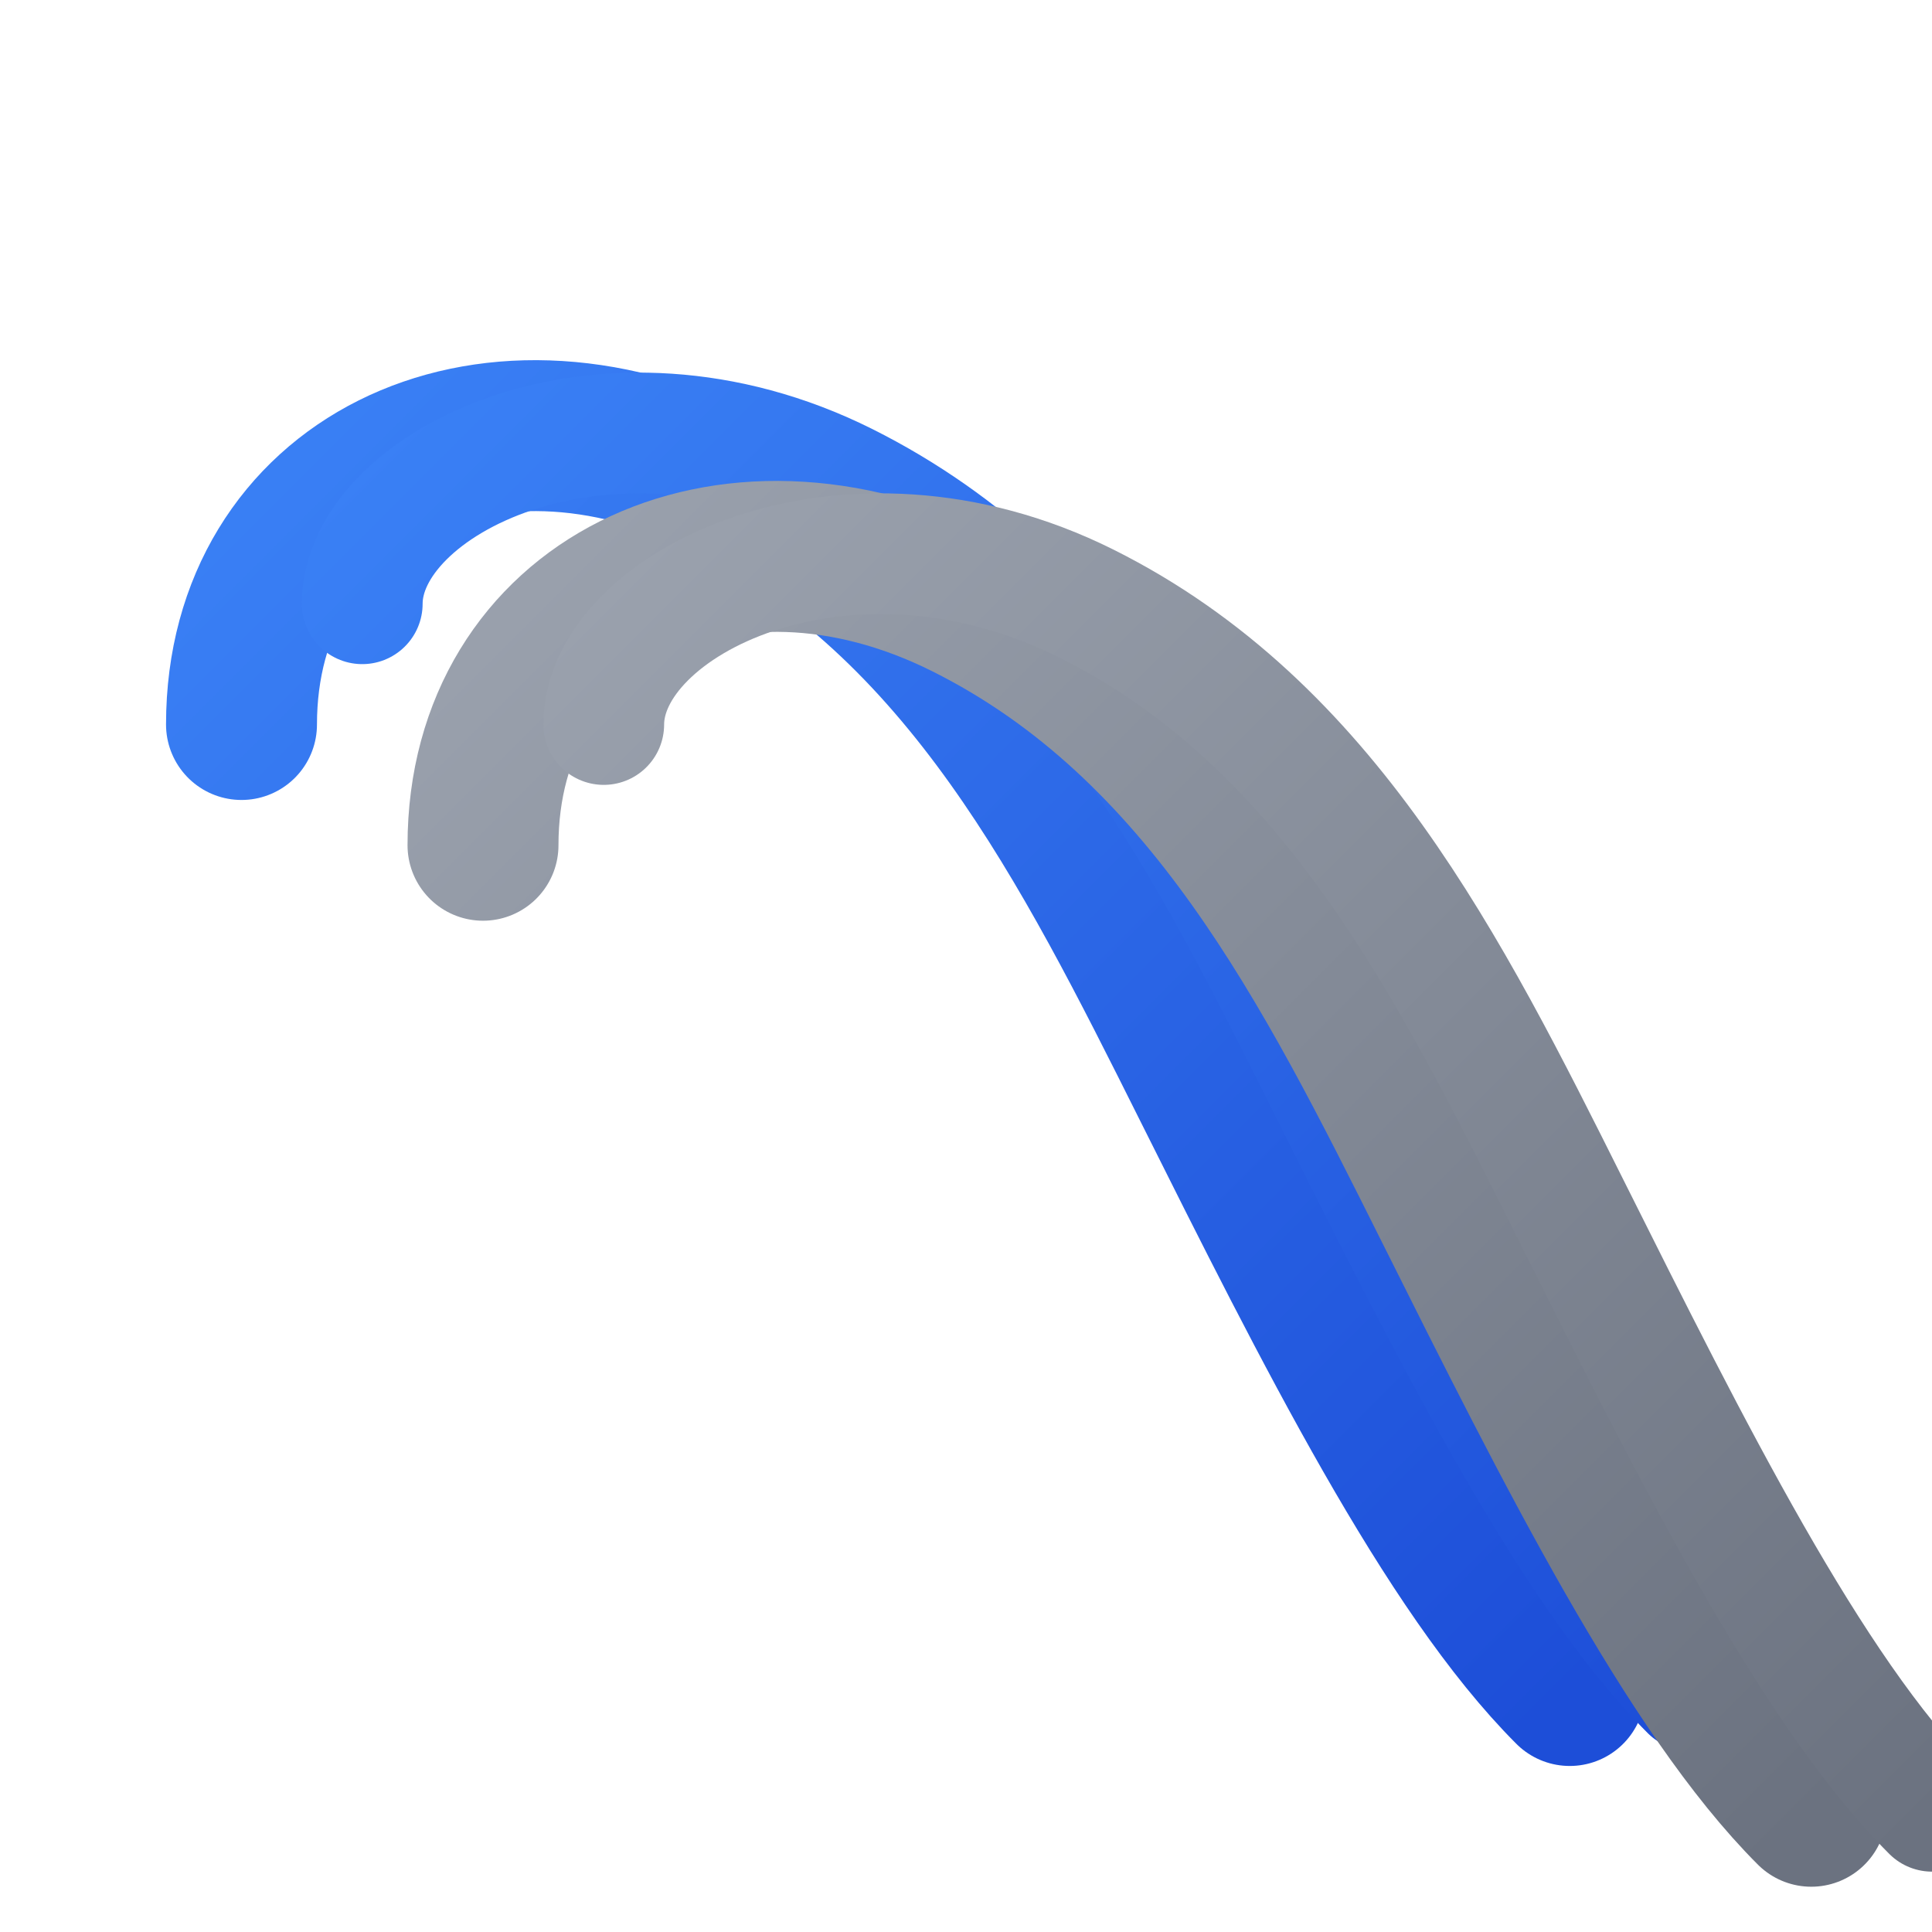
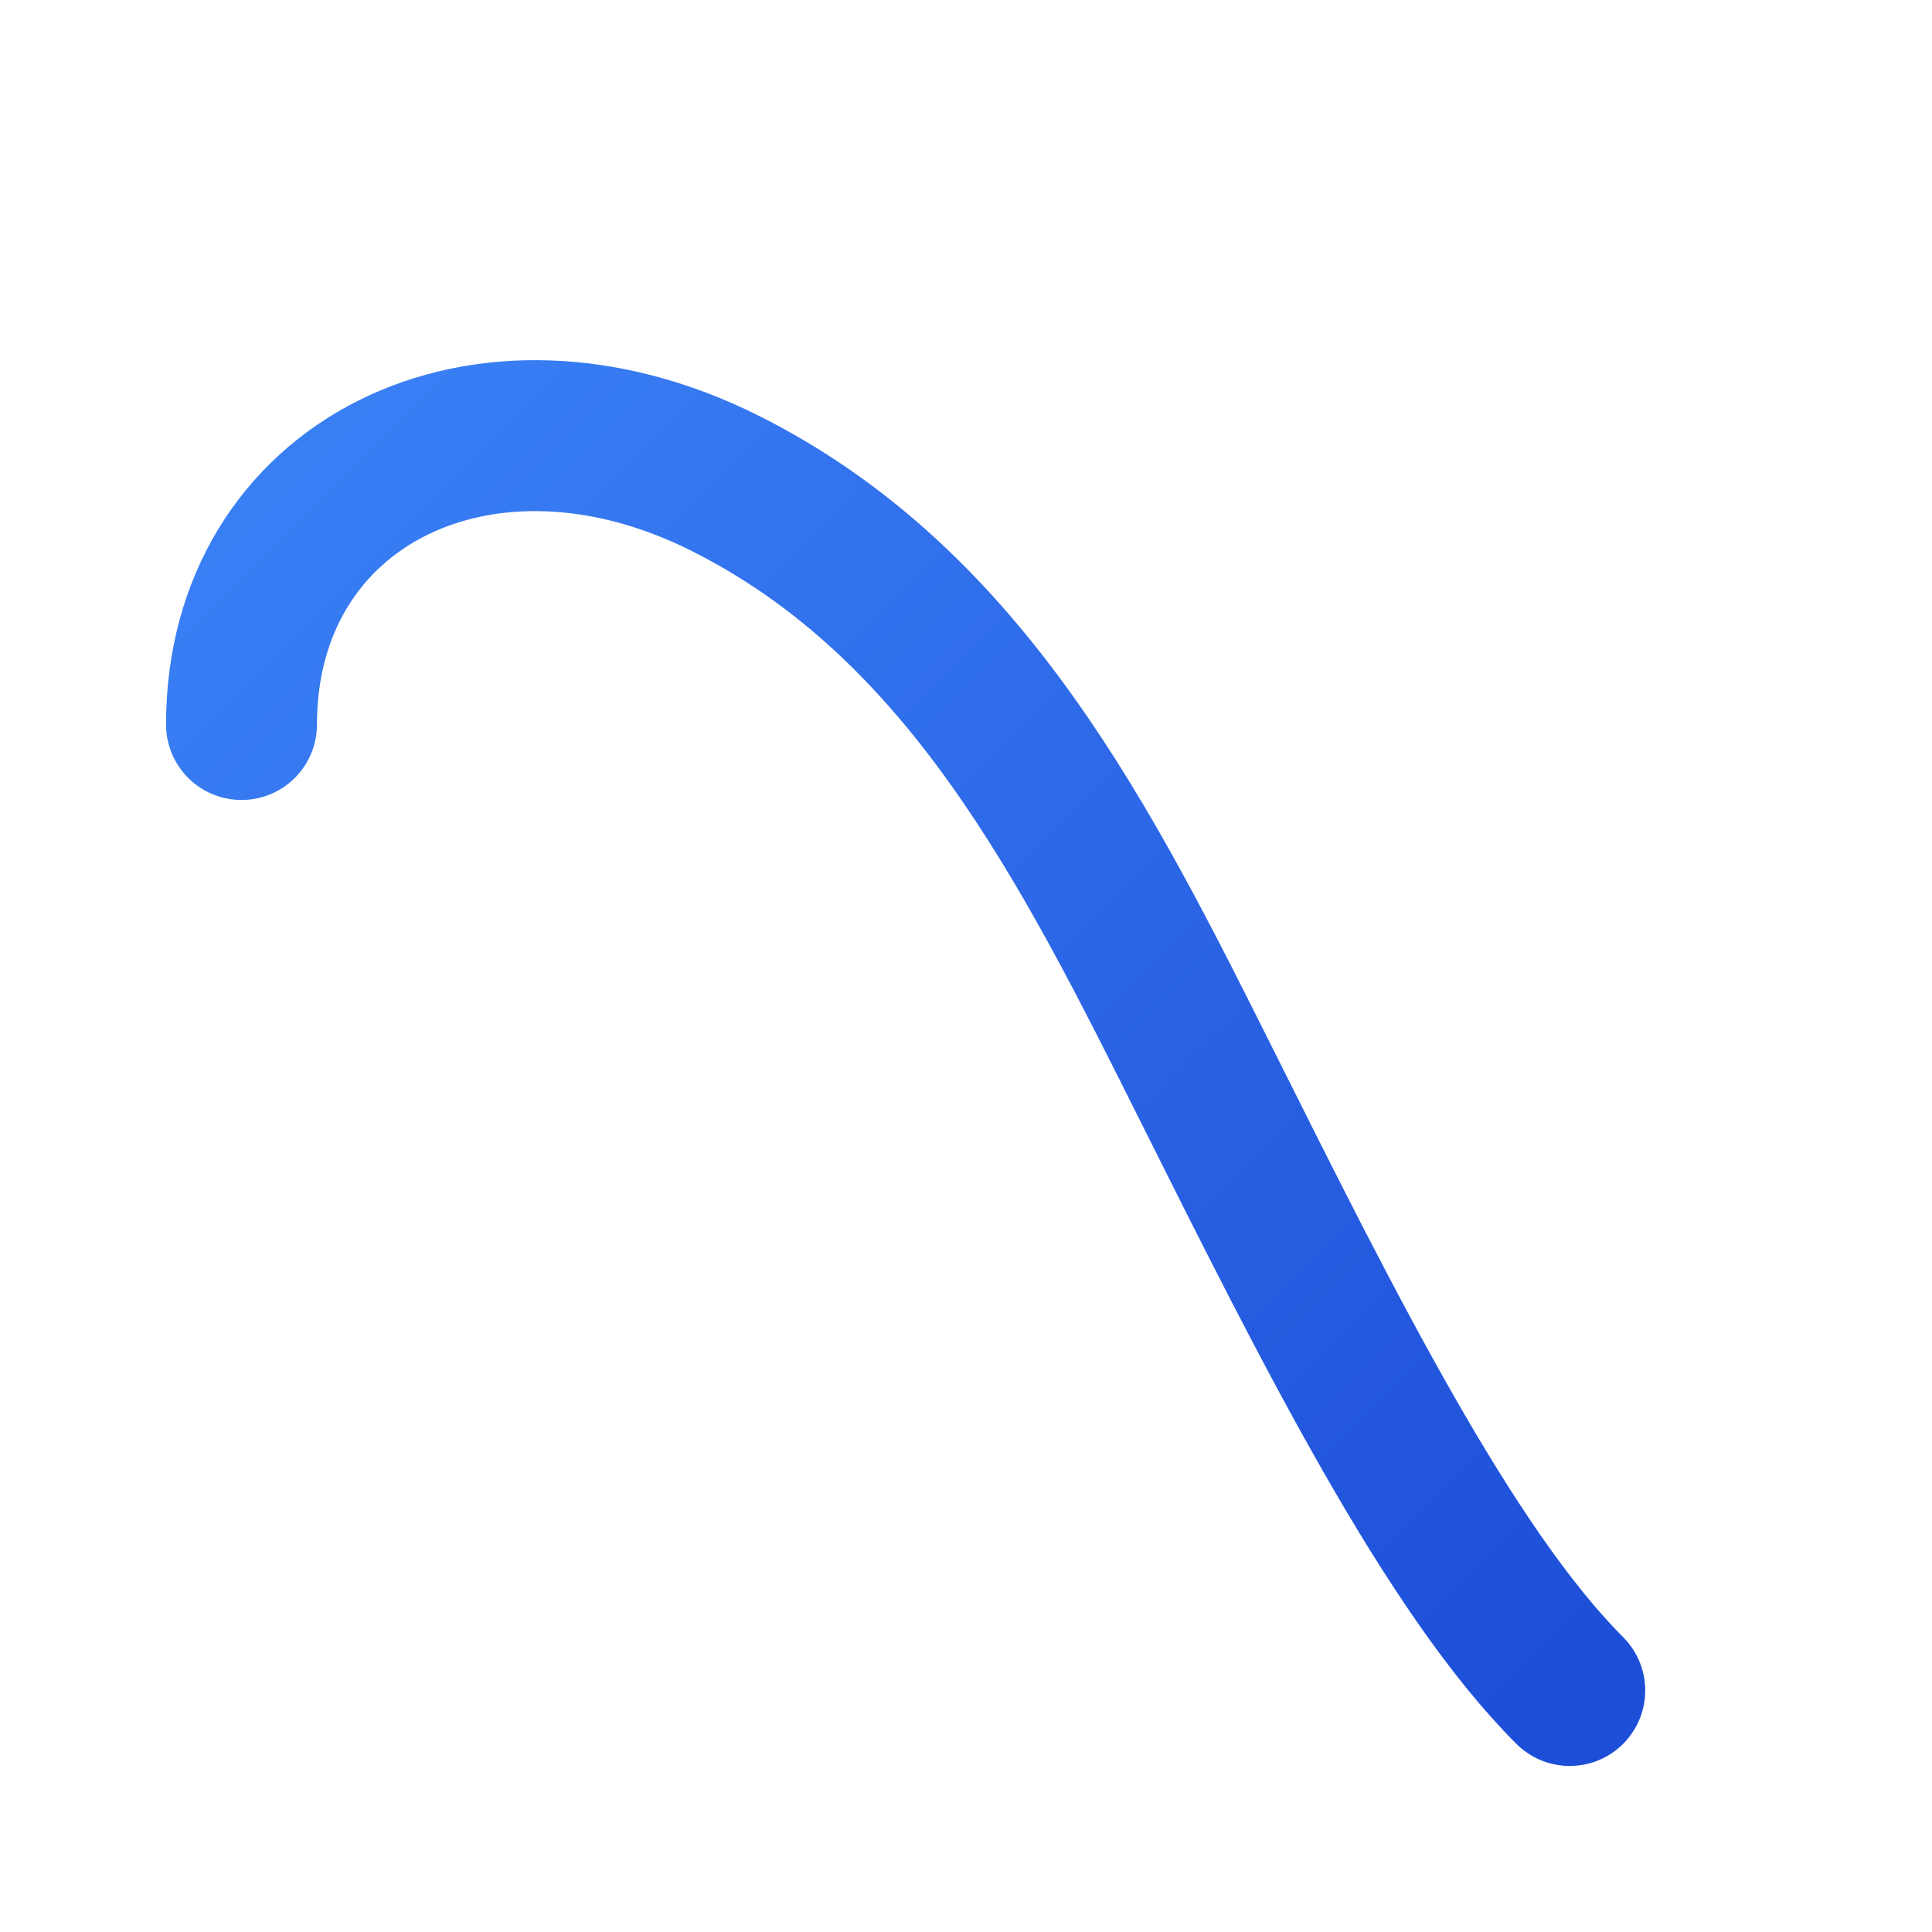
<svg xmlns="http://www.w3.org/2000/svg" width="32" height="32" viewBox="0 0 32 32" fill="none">
  <defs>
    <linearGradient id="blueGradient" x1="0%" y1="0%" x2="100%" y2="100%">
      <stop offset="0%" style="stop-color:#3B82F6;stop-opacity:1" />
      <stop offset="100%" style="stop-color:#1D4ED8;stop-opacity:1" />
    </linearGradient>
    <linearGradient id="grayGradient" x1="0%" y1="0%" x2="100%" y2="100%">
      <stop offset="0%" style="stop-color:#9CA3AF;stop-opacity:1" />
      <stop offset="100%" style="stop-color:#6B7280;stop-opacity:1" />
    </linearGradient>
  </defs>
  <path d="M4 12 C4 8, 8 6, 12 8 C16 10, 18 14, 20 18 C22 22, 24 26, 26 28" stroke="url(#blueGradient)" stroke-width="2.5" fill="none" stroke-linecap="round" stroke-linejoin="round" />
-   <path d="M6 10 C6 8, 10 6, 14 8 C18 10, 20 14, 22 18 C24 22, 26 26, 28 28" stroke="url(#blueGradient)" stroke-width="2" fill="none" stroke-linecap="round" stroke-linejoin="round" />
-   <path d="M8 14 C8 10, 12 8, 16 10 C20 12, 22 16, 24 20 C26 24, 28 28, 30 30" stroke="url(#grayGradient)" stroke-width="2.5" fill="none" stroke-linecap="round" stroke-linejoin="round" />
-   <path d="M10 12 C10 10, 14 8, 18 10 C22 12, 24 16, 26 20 C28 24, 30 28, 32 30" stroke="url(#grayGradient)" stroke-width="2" fill="none" stroke-linecap="round" stroke-linejoin="round" />
</svg>